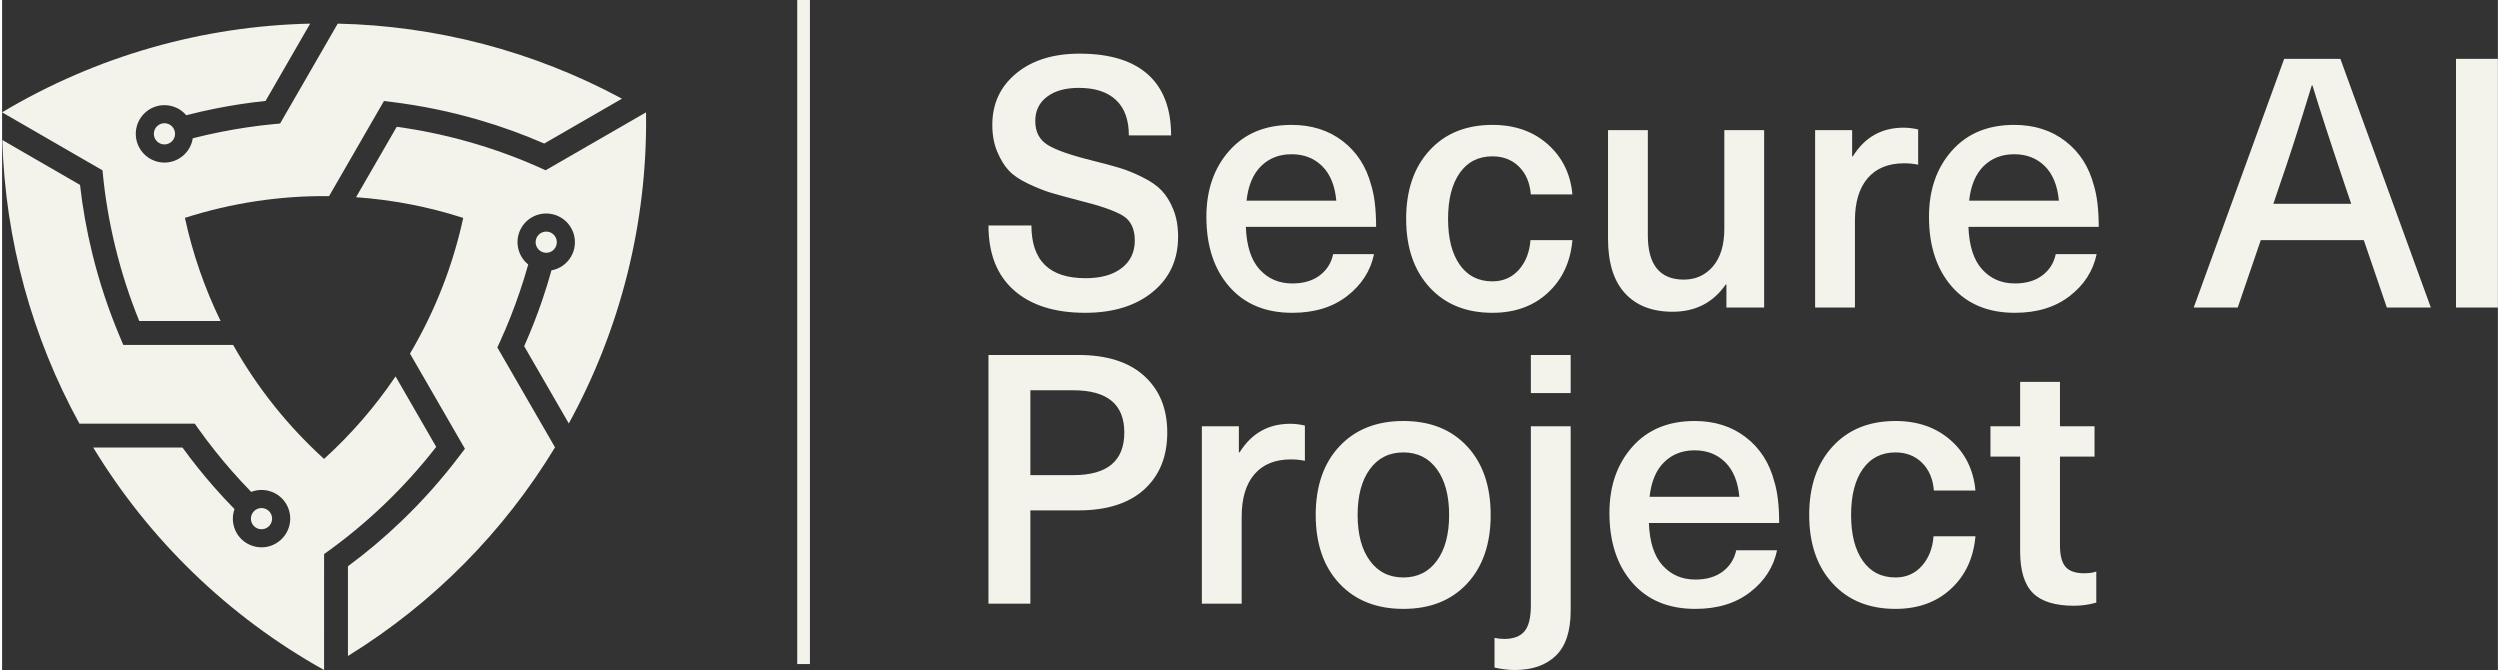
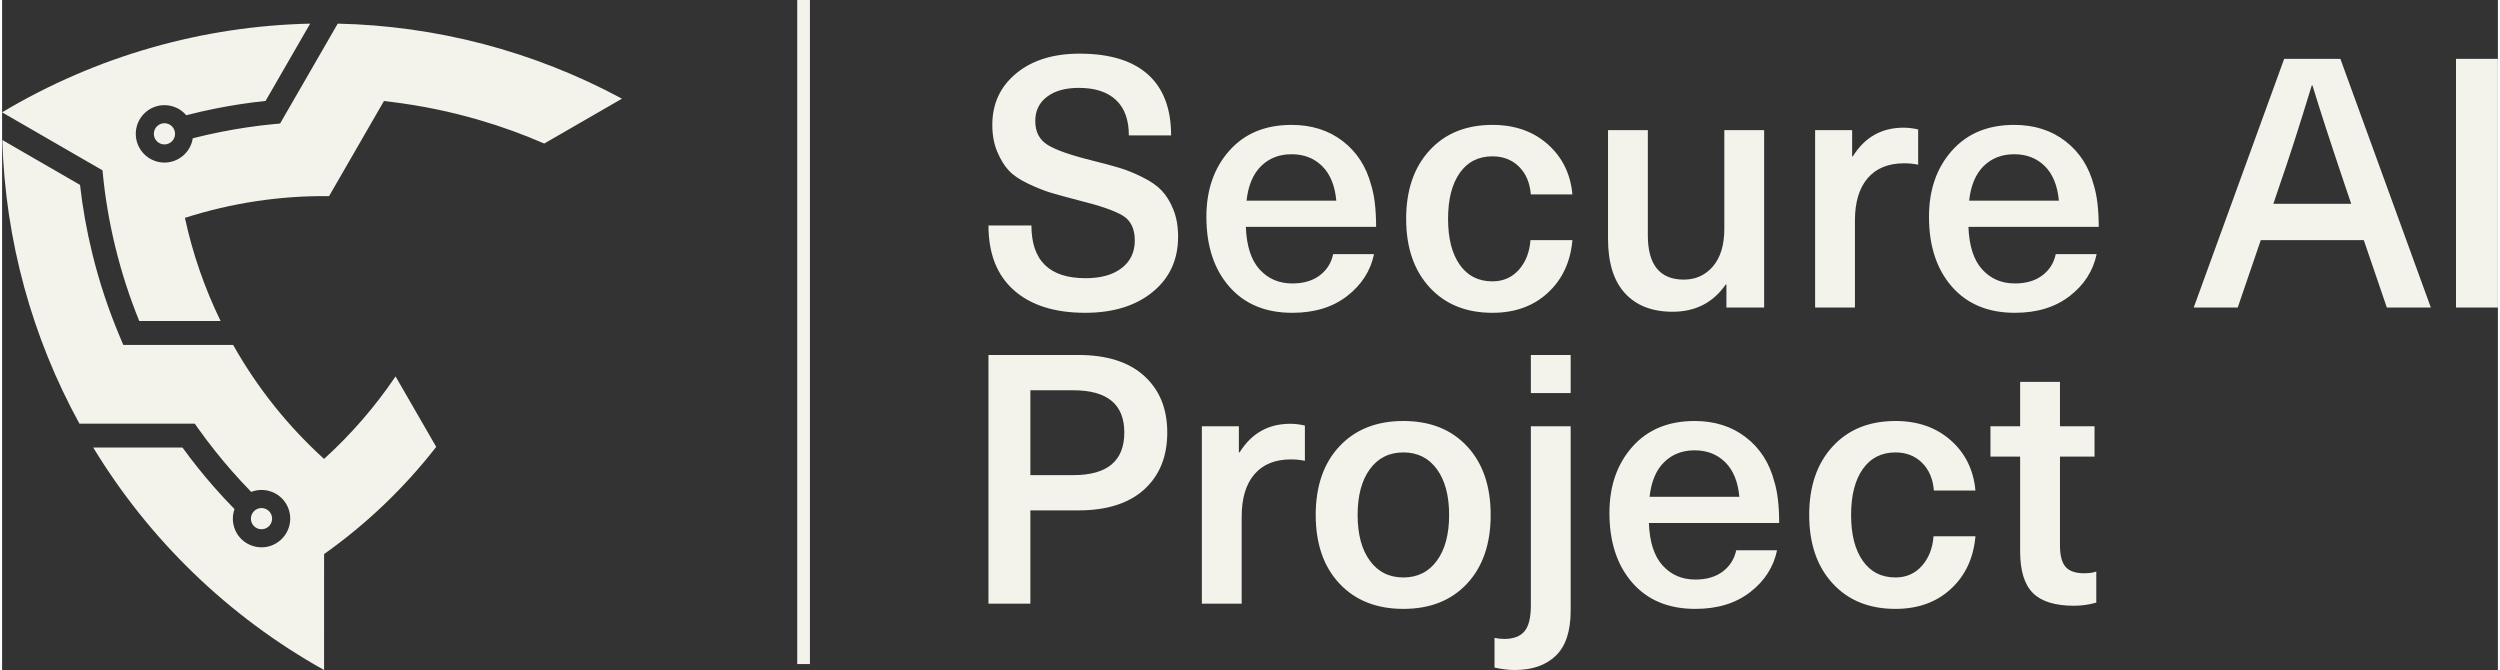
<svg xmlns="http://www.w3.org/2000/svg" viewBox="0 0 1000 268.45" style="shape-rendering:geometricPrecision; text-rendering:geometricPrecision; image-rendering:optimizeQuality; fill-rule:evenodd; clip-rule:evenodd" version="1.1" height="268px" width="1000px" xml:space="preserve">
  <rect x="0" y="0" width="1000" height="268.45" fill="#333333" stroke="none" />
  <defs>
    <style type="text/css">
   
    .fil0 {fill:#F3F3EB}
    .fil1 {fill:#F3F3EB;fill-rule:nonzero}
   
  </style>
  </defs>
  <g id="Layer_x0020_1">
    <g id="_2311442190352">
      <g>
        <path d="M156.15 40.86c11.83,1.45 23.62,3.88 35.21,7.28 8.74,2.55 17.38,5.68 25.86,9.37l31.14 -17.97c-35.58,-19.19 -74.65,-29.21 -113.88,-30.07l-23.1 40.03 -2.46 0.22c-7.1,0.68 -14.27,1.74 -21.44,3.17 -3.71,0.74 -7.41,1.57 -11.08,2.52 -0.85,5.52 -5.62,9.73 -11.35,9.73 -6.34,0 -11.49,-5.16 -11.49,-11.52 0,-6.34 5.15,-11.49 11.49,-11.49 3.5,0 6.64,1.57 8.74,4.04 3.93,-1.01 7.88,-1.92 11.82,-2.7 6.54,-1.3 13.21,-2.32 19.95,-3.03l17.87 -30.97c-42.77,0.95 -85.36,12.8 -123.43,35.54l40.23 23.24c0.95,10.37 2.67,20.6 5.12,30.64 2.47,10.14 5.68,20.09 9.61,29.73l32.59 0.01c-6.37,-13.08 -11.19,-26.96 -14.3,-41.34 18.76,-6.01 38.27,-8.92 57.76,-8.71l22 -38.12 3.14 0.4zm-86.85 12.76c0,-2.34 -1.91,-4.25 -4.25,-4.25 -2.34,0 -4.25,1.91 -4.25,4.25 0,2.35 1.91,4.25 4.25,4.25 2.34,0 4.25,-1.9 4.25,-4.25z" class="fil0" />
        <path d="M47.34 135.3c-4.66,-10.97 -8.45,-22.4 -11.3,-34.14 -2.16,-8.84 -3.77,-17.89 -4.82,-27.08l-31.13 -17.98c1.17,40.41 12.03,79.26 30.9,113.65l46.22 0 1.42 2.01c4.13,5.82 8.64,11.49 13.46,16.99 2.49,2.84 5.07,5.63 7.72,8.34 5.22,-2.03 11.24,0 14.1,4.96 3.17,5.49 1.29,12.53 -4.23,15.71 -5.49,3.17 -12.53,1.28 -15.69,-4.2 -1.75,-3.03 -1.96,-6.53 -0.87,-9.59 -2.85,-2.9 -5.6,-5.87 -8.25,-8.89 -4.4,-5.02 -8.62,-10.28 -12.6,-15.77l-35.75 0.01c22.21,36.57 53.75,67.53 92.49,89.13l0.01 -46.46c8.51,-6.01 16.5,-12.62 23.97,-19.75 7.55,-7.22 14.56,-14.97 20.95,-23.19l-16.29 -28.23c-8.14,12.06 -17.75,23.17 -28.65,33.05 -14.59,-13.23 -26.86,-28.67 -36.42,-45.66l-44.02 0 -1.22 -2.91zm54.47 68.83c-2.02,1.17 -2.72,3.78 -1.55,5.81 1.17,2.02 3.78,2.72 5.8,1.55 2.04,-1.18 2.73,-3.78 1.56,-5.81 -1.17,-2.02 -3.77,-2.72 -5.81,-1.55z" class="fil0" />
-         <path d="M183.53 182.31c-7.17,9.52 -15.17,18.52 -23.92,26.86 -6.57,6.29 -13.6,12.21 -21.04,17.71l0 35.95c34.41,-21.21 62.62,-50.04 82.97,-83.59l-23.11 -40.02 1.03 -2.24c2.97,-6.48 5.63,-13.23 7.98,-20.15 1.22,-3.58 2.35,-7.2 3.36,-10.86 -4.36,-3.5 -5.61,-9.73 -2.75,-14.69 3.17,-5.49 10.21,-7.37 15.72,-4.19 5.49,3.17 7.38,10.21 4.21,15.69 -1.75,3.04 -4.68,4.97 -7.87,5.55 -1.09,3.92 -2.28,7.79 -3.57,11.59 -2.15,6.32 -4.6,12.6 -7.36,18.79l17.88 30.96c20.57,-37.52 31.61,-80.32 30.95,-124.66l-40.25 23.22c-9.45,-4.37 -19.17,-7.99 -29.09,-10.89 -10.02,-2.93 -20.24,-5.12 -30.55,-6.54l-16.3 28.22c14.51,1.02 28.94,3.79 42.94,8.29 -4.16,19.24 -11.4,37.6 -21.33,54.37l22.01 38.12 -1.91 2.51zm32.38 -81.59c2.02,1.17 4.63,0.47 5.79,-1.56 1.17,-2.02 0.47,-4.63 -1.55,-5.8 -2.04,-1.17 -4.64,-0.47 -5.81,1.55 -1.17,2.03 -0.48,4.63 1.57,5.81z" class="fil0" />
      </g>
      <g>
        <path d="M431.73 21.5c12.04,0 21.15,2.77 27.36,8.32 6.2,5.55 9.3,13.69 9.3,24.42l-16.93 0c0,-6.25 -1.72,-10.98 -5.18,-14.2 -3.45,-3.22 -8.39,-4.83 -14.83,-4.83 -5.41,0 -9.68,1.19 -12.8,3.57 -3.13,2.38 -4.69,5.62 -4.69,9.72 0,4.29 1.63,7.47 4.9,9.52 3.26,2.05 9.23,4.15 17.91,6.3 4.48,1.11 8.11,2.09 10.91,2.93 2.8,0.84 5.86,2.08 9.17,3.71 3.31,1.63 5.9,3.43 7.77,5.39 1.86,1.96 3.42,4.5 4.68,7.63 1.26,3.12 1.89,6.74 1.89,10.84 0,9.24 -3.4,16.63 -10.21,22.18 -6.81,5.55 -15.82,8.33 -27.01,8.33 -12.22,0 -21.74,-3.01 -28.55,-9.03 -6.81,-6.02 -10.21,-14.67 -10.21,-25.96l17.21 0c0,14.09 7.23,21.13 21.69,21.13 6.16,0 10.98,-1.35 14.48,-4.06 3.5,-2.7 5.25,-6.39 5.25,-11.05 0,-4.66 -1.59,-7.98 -4.76,-9.93 -3.17,-1.96 -9.09,-4.02 -17.77,-6.16 -4.66,-1.21 -8.32,-2.22 -10.98,-3.01 -2.66,-0.79 -5.72,-2.01 -9.17,-3.64 -3.45,-1.63 -6.06,-3.4 -7.83,-5.32 -1.78,-1.91 -3.32,-4.43 -4.62,-7.55 -1.31,-3.13 -1.96,-6.7 -1.96,-10.71 0,-8.49 3.19,-15.37 9.58,-20.64 6.39,-5.27 14.86,-7.9 25.4,-7.9zm85.22 92.07c4.48,0 8.14,-1.07 10.99,-3.22 2.84,-2.14 4.64,-4.99 5.38,-8.53l16.38 0c-1.4,6.71 -5,12.31 -10.78,16.79 -5.78,4.48 -13.11,6.72 -21.97,6.72 -10.73,0 -19.15,-3.5 -25.26,-10.5 -6.11,-6.99 -9.16,-16.32 -9.16,-27.99 0,-10.72 3.05,-19.54 9.16,-26.44 6.11,-6.91 14.44,-10.36 24.98,-10.36 8.02,0 14.86,2.17 20.5,6.51 5.64,4.34 9.45,10.24 11.41,17.7 1.3,4.2 1.95,9.75 1.95,16.65l-52.19 0c0.28,7.65 2.12,13.34 5.53,17.07 3.4,3.74 7.76,5.6 13.08,5.6zm11.96 -47.02c-3.21,-3.17 -7.3,-4.75 -12.24,-4.75 -4.94,0 -9.02,1.58 -12.24,4.75 -3.22,3.18 -5.16,7.79 -5.81,13.86l35.96 0c-0.56,-6.07 -2.45,-10.68 -5.67,-13.86zm68.22 -16.51c8.96,0 16.35,2.59 22.18,7.77 5.83,5.18 9.12,11.87 9.87,20.08l-16.66 0c-0.37,-4.66 -1.96,-8.37 -4.75,-11.13 -2.8,-2.75 -6.35,-4.12 -10.64,-4.12 -5.6,0 -9.96,2.21 -13.08,6.64 -3.13,4.43 -4.69,10.57 -4.69,18.4 0,7.84 1.56,13.97 4.69,18.41 3.12,4.43 7.48,6.64 13.08,6.64 4.29,0 7.82,-1.54 10.57,-4.61 2.75,-3.08 4.31,-7.05 4.68,-11.9l16.8 0c-0.75,8.68 -4.02,15.7 -9.8,21.06 -5.78,5.36 -13.2,8.05 -22.25,8.05 -10.54,0 -18.94,-3.41 -25.19,-10.22 -6.25,-6.81 -9.37,-15.95 -9.37,-27.43 0,-11.47 3.12,-20.61 9.37,-27.42 6.25,-6.81 14.65,-10.22 25.19,-10.22zm72.21 74.87c-8.21,0 -14.58,-2.48 -19.1,-7.42 -4.53,-4.94 -6.79,-12.22 -6.79,-21.83l0 -43.52 15.95 0 0 42.12c0,11.85 4.81,17.77 14.42,17.77 4.75,0 8.65,-1.77 11.68,-5.31 3.03,-3.55 4.55,-8.59 4.55,-15.12l0 -39.46 15.95 0 0 71.09 -15.11 0 0 -9.24 -0.28 0c-5.04,7.28 -12.13,10.92 -21.27,10.92zm92.49 -73.75c1.87,0 3.83,0.23 5.88,0.7l0 14.13c-1.77,-0.37 -3.64,-0.56 -5.6,-0.56 -6.34,0 -11.22,1.99 -14.62,5.95 -3.41,3.97 -5.11,9.63 -5.11,17l0 34.85 -15.95 0 0 -71.09 14.83 0 0 10.5 0.28 0c4.76,-7.65 11.52,-11.48 20.29,-11.48zm44.64 62.41c4.48,0 8.14,-1.07 10.99,-3.22 2.84,-2.14 4.64,-4.99 5.38,-8.53l16.38 0c-1.4,6.71 -4.99,12.31 -10.78,16.79 -5.78,4.48 -13.11,6.72 -21.97,6.72 -10.73,0 -19.15,-3.5 -25.26,-10.5 -6.11,-6.99 -9.16,-16.32 -9.16,-27.99 0,-10.72 3.05,-19.54 9.16,-26.44 6.11,-6.91 14.44,-10.36 24.98,-10.36 8.03,0 14.86,2.17 20.5,6.51 5.65,4.34 9.45,10.24 11.41,17.7 1.3,4.2 1.96,9.75 1.96,16.65l-52.2 0c0.28,7.65 2.12,13.34 5.53,17.07 3.4,3.74 7.76,5.6 13.08,5.6zm11.97 -47.02c-3.22,-3.17 -7.3,-4.75 -12.25,-4.75 -4.94,0 -9.02,1.58 -12.24,4.75 -3.22,3.18 -5.16,7.79 -5.81,13.86l35.96 0c-0.56,-6.07 -2.45,-10.68 -5.66,-13.86zm137.06 56.68l-9.23 -27.01 -41.28 0 -9.24 27.01 -17.63 0 36.24 -99.63 22.53 0 36.24 99.63 -17.63 0zm-45.48 -41.56l31.21 0 -2.66 -7.84c-5.6,-16.6 -9.89,-29.8 -12.87,-39.6l-0.28 0c-4.95,16.23 -9.19,29.43 -12.74,39.6l-2.66 7.84zm89.98 -58.07l0 99.63 -16.79 0 0 -99.63 16.79 0z" class="fil1" />
        <path d="M395.21 241.87l0 -99.64 35.96 0c11.48,0 20.29,2.8 26.45,8.4 6.16,5.6 9.23,13.15 9.23,22.67 0,9.61 -3.07,17.21 -9.23,22.81 -6.16,5.59 -14.97,8.39 -26.45,8.39l-19.17 0 0 37.37 -16.79 0zm34 -85.5l-17.21 0 0 34 17.21 0c13.62,0 20.43,-5.69 20.43,-17.07 0,-11.29 -6.81,-16.93 -20.43,-16.93zm86.9 13.43c1.87,0 3.83,0.23 5.88,0.7l0 14.13c-1.78,-0.37 -3.64,-0.56 -5.6,-0.56 -6.34,0 -11.22,1.99 -14.62,5.95 -3.41,3.96 -5.11,9.63 -5.11,17l0 34.85 -15.95 0 0 -71.09 14.83 0 0 10.49 0.28 0c4.76,-7.65 11.52,-11.47 20.29,-11.47zm19.73 9.03c6.34,-6.77 14.88,-10.15 25.61,-10.15 10.73,0 19.24,3.38 25.54,10.15 6.29,6.76 9.44,15.92 9.44,27.49 0,11.57 -3.15,20.74 -9.44,27.5 -6.3,6.76 -14.81,10.14 -25.54,10.14 -10.73,0 -19.27,-3.38 -25.61,-10.14 -6.34,-6.76 -9.51,-15.93 -9.51,-27.5 0,-11.57 3.17,-20.73 9.51,-27.49zm39.04 9.16c-3.26,-4.48 -7.74,-6.72 -13.43,-6.72 -5.69,0 -10.17,2.24 -13.43,6.72 -3.27,4.48 -4.9,10.59 -4.9,18.33 0,7.75 1.63,13.86 4.9,18.33 3.26,4.48 7.74,6.72 13.43,6.72 5.69,0 10.17,-2.24 13.43,-6.72 3.27,-4.47 4.9,-10.58 4.9,-18.33 0,-7.74 -1.63,-13.85 -4.9,-18.33zm37.65 -17.21l15.95 0 0 73.88c0,8.21 -1.98,14.23 -5.95,18.06 -3.96,3.82 -9.44,5.73 -16.44,5.73 -2.52,0 -5.23,-0.32 -8.12,-0.98l0 -11.89c1.21,0.28 2.52,0.42 3.92,0.42 3.64,0 6.32,-1 8.05,-3.01 1.72,-2.01 2.59,-5.48 2.59,-10.43l0 -71.78zm15.95 -28.55l0 15.26 -15.95 0 0 -15.26 15.95 0zm49.95 89.98c4.48,0 8.14,-1.07 10.99,-3.22 2.84,-2.14 4.64,-4.99 5.39,-8.53l16.37 0c-1.4,6.71 -4.99,12.31 -10.78,16.79 -5.78,4.48 -13.1,6.71 -21.97,6.71 -10.72,0 -19.14,-3.49 -25.25,-10.49 -6.11,-7 -9.17,-16.33 -9.17,-27.99 0,-10.73 3.06,-19.54 9.17,-26.45 6.11,-6.9 14.43,-10.35 24.97,-10.35 8.03,0 14.86,2.17 20.5,6.51 5.65,4.34 9.45,10.24 11.41,17.7 1.31,4.2 1.96,9.75 1.96,16.65l-52.2 0c0.28,7.65 2.13,13.34 5.53,17.07 3.41,3.73 7.77,5.6 13.08,5.6zm11.97 -47.02c-3.22,-3.17 -7.3,-4.76 -12.25,-4.76 -4.94,0 -9.02,1.59 -12.24,4.76 -3.22,3.17 -5.15,7.79 -5.81,13.86l35.97 0c-0.56,-6.07 -2.45,-10.69 -5.67,-13.86zm68.22 -16.51c8.95,0 16.34,2.59 22.18,7.77 5.83,5.17 9.11,11.87 9.86,20.08l-16.65 0c-0.38,-4.67 -1.96,-8.38 -4.76,-11.13 -2.8,-2.75 -6.34,-4.13 -10.63,-4.13 -5.6,0 -9.96,2.22 -13.09,6.65 -3.12,4.43 -4.69,10.57 -4.69,18.4 0,7.84 1.57,13.97 4.69,18.4 3.13,4.43 7.49,6.65 13.09,6.65 4.29,0 7.81,-1.54 10.56,-4.62 2.75,-3.08 4.32,-7.04 4.69,-11.89l16.79 0c-0.75,8.67 -4.01,15.69 -9.79,21.06 -5.79,5.36 -13.21,8.04 -22.25,8.04 -10.55,0 -18.94,-3.4 -25.19,-10.21 -6.25,-6.81 -9.38,-15.95 -9.38,-27.43 0,-11.47 3.13,-20.61 9.38,-27.42 6.25,-6.81 14.64,-10.22 25.19,-10.22zm75.56 61.01c2.05,0 3.69,-0.23 4.9,-0.7l0 12.46c-2.89,0.83 -5.88,1.25 -8.96,1.25 -7.55,0 -13.03,-1.7 -16.44,-5.1 -3.41,-3.41 -5.11,-8.98 -5.11,-16.72l0 -37.93 -11.89 0 0 -12.17 11.89 0 0 -17.77 15.96 0 0 17.77 13.85 0 0 12.17 -13.85 0 0 35.55c0,4.01 0.74,6.88 2.23,8.6 1.5,1.73 3.97,2.59 7.42,2.59z" class="fil1" />
      </g>
      <polygon points="323.68,0 323.68,266.07 318.59,266.07 318.59,0" class="fil1" />
    </g>
  </g>
</svg>